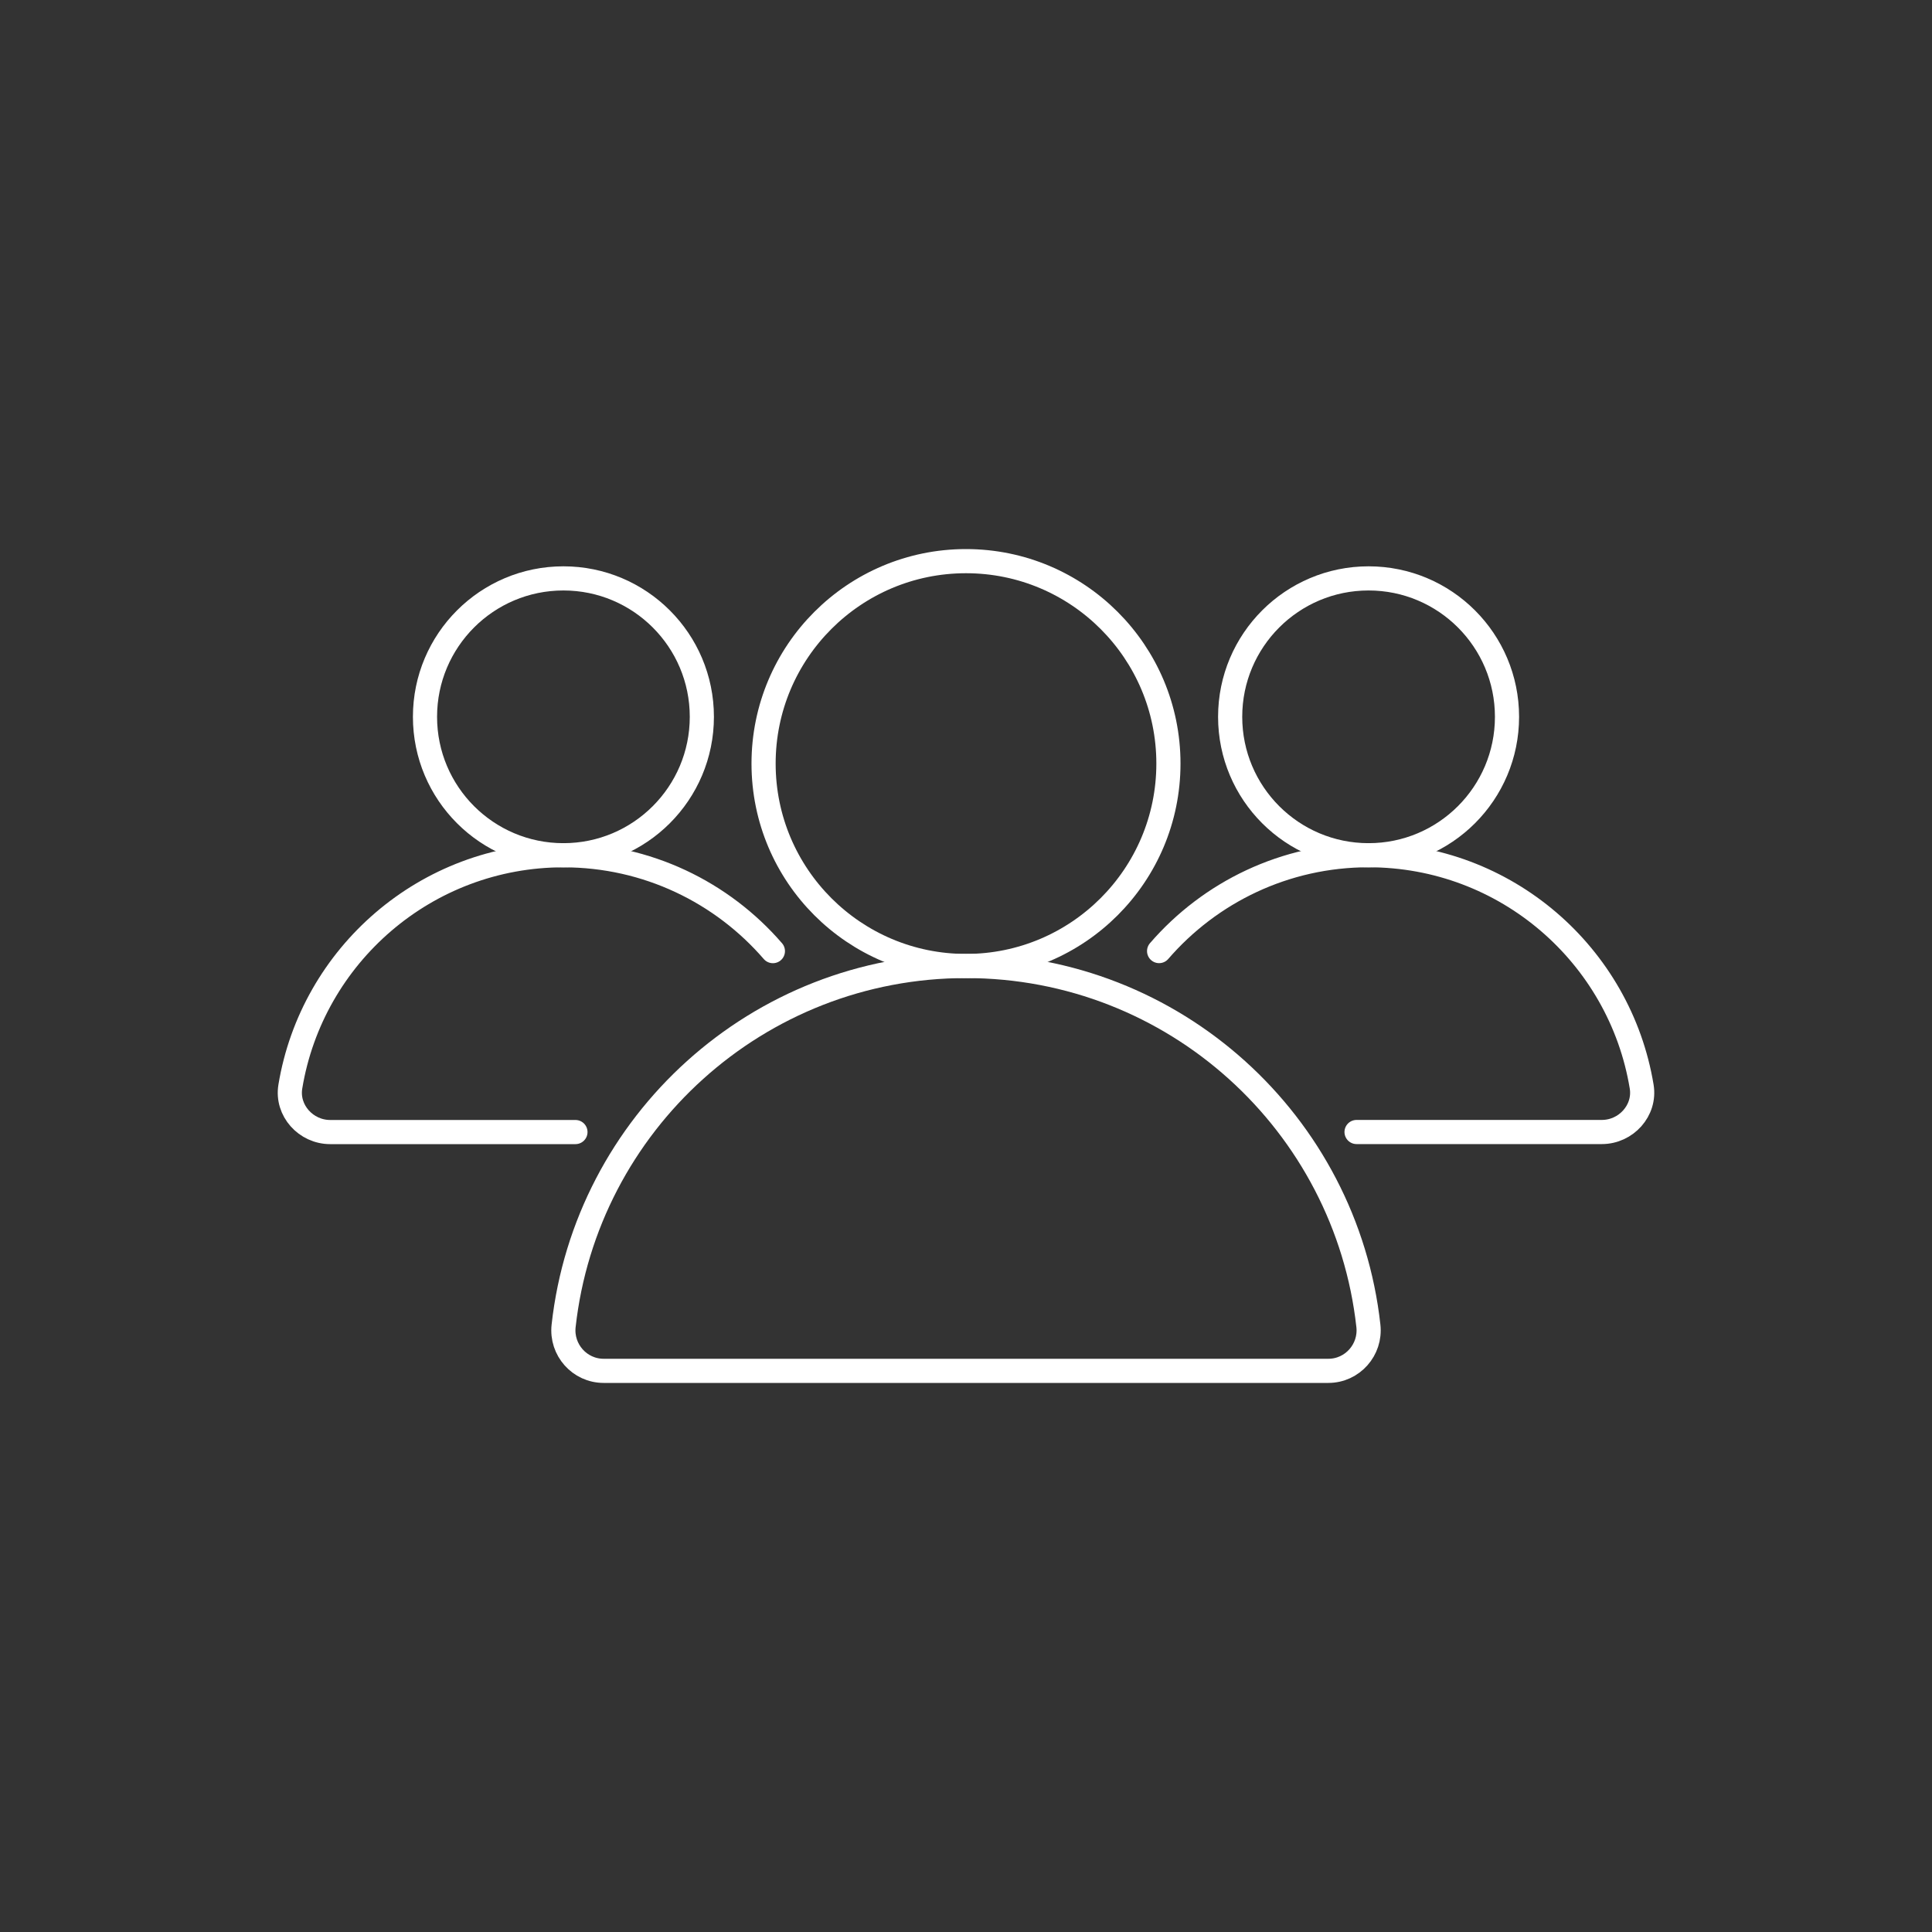
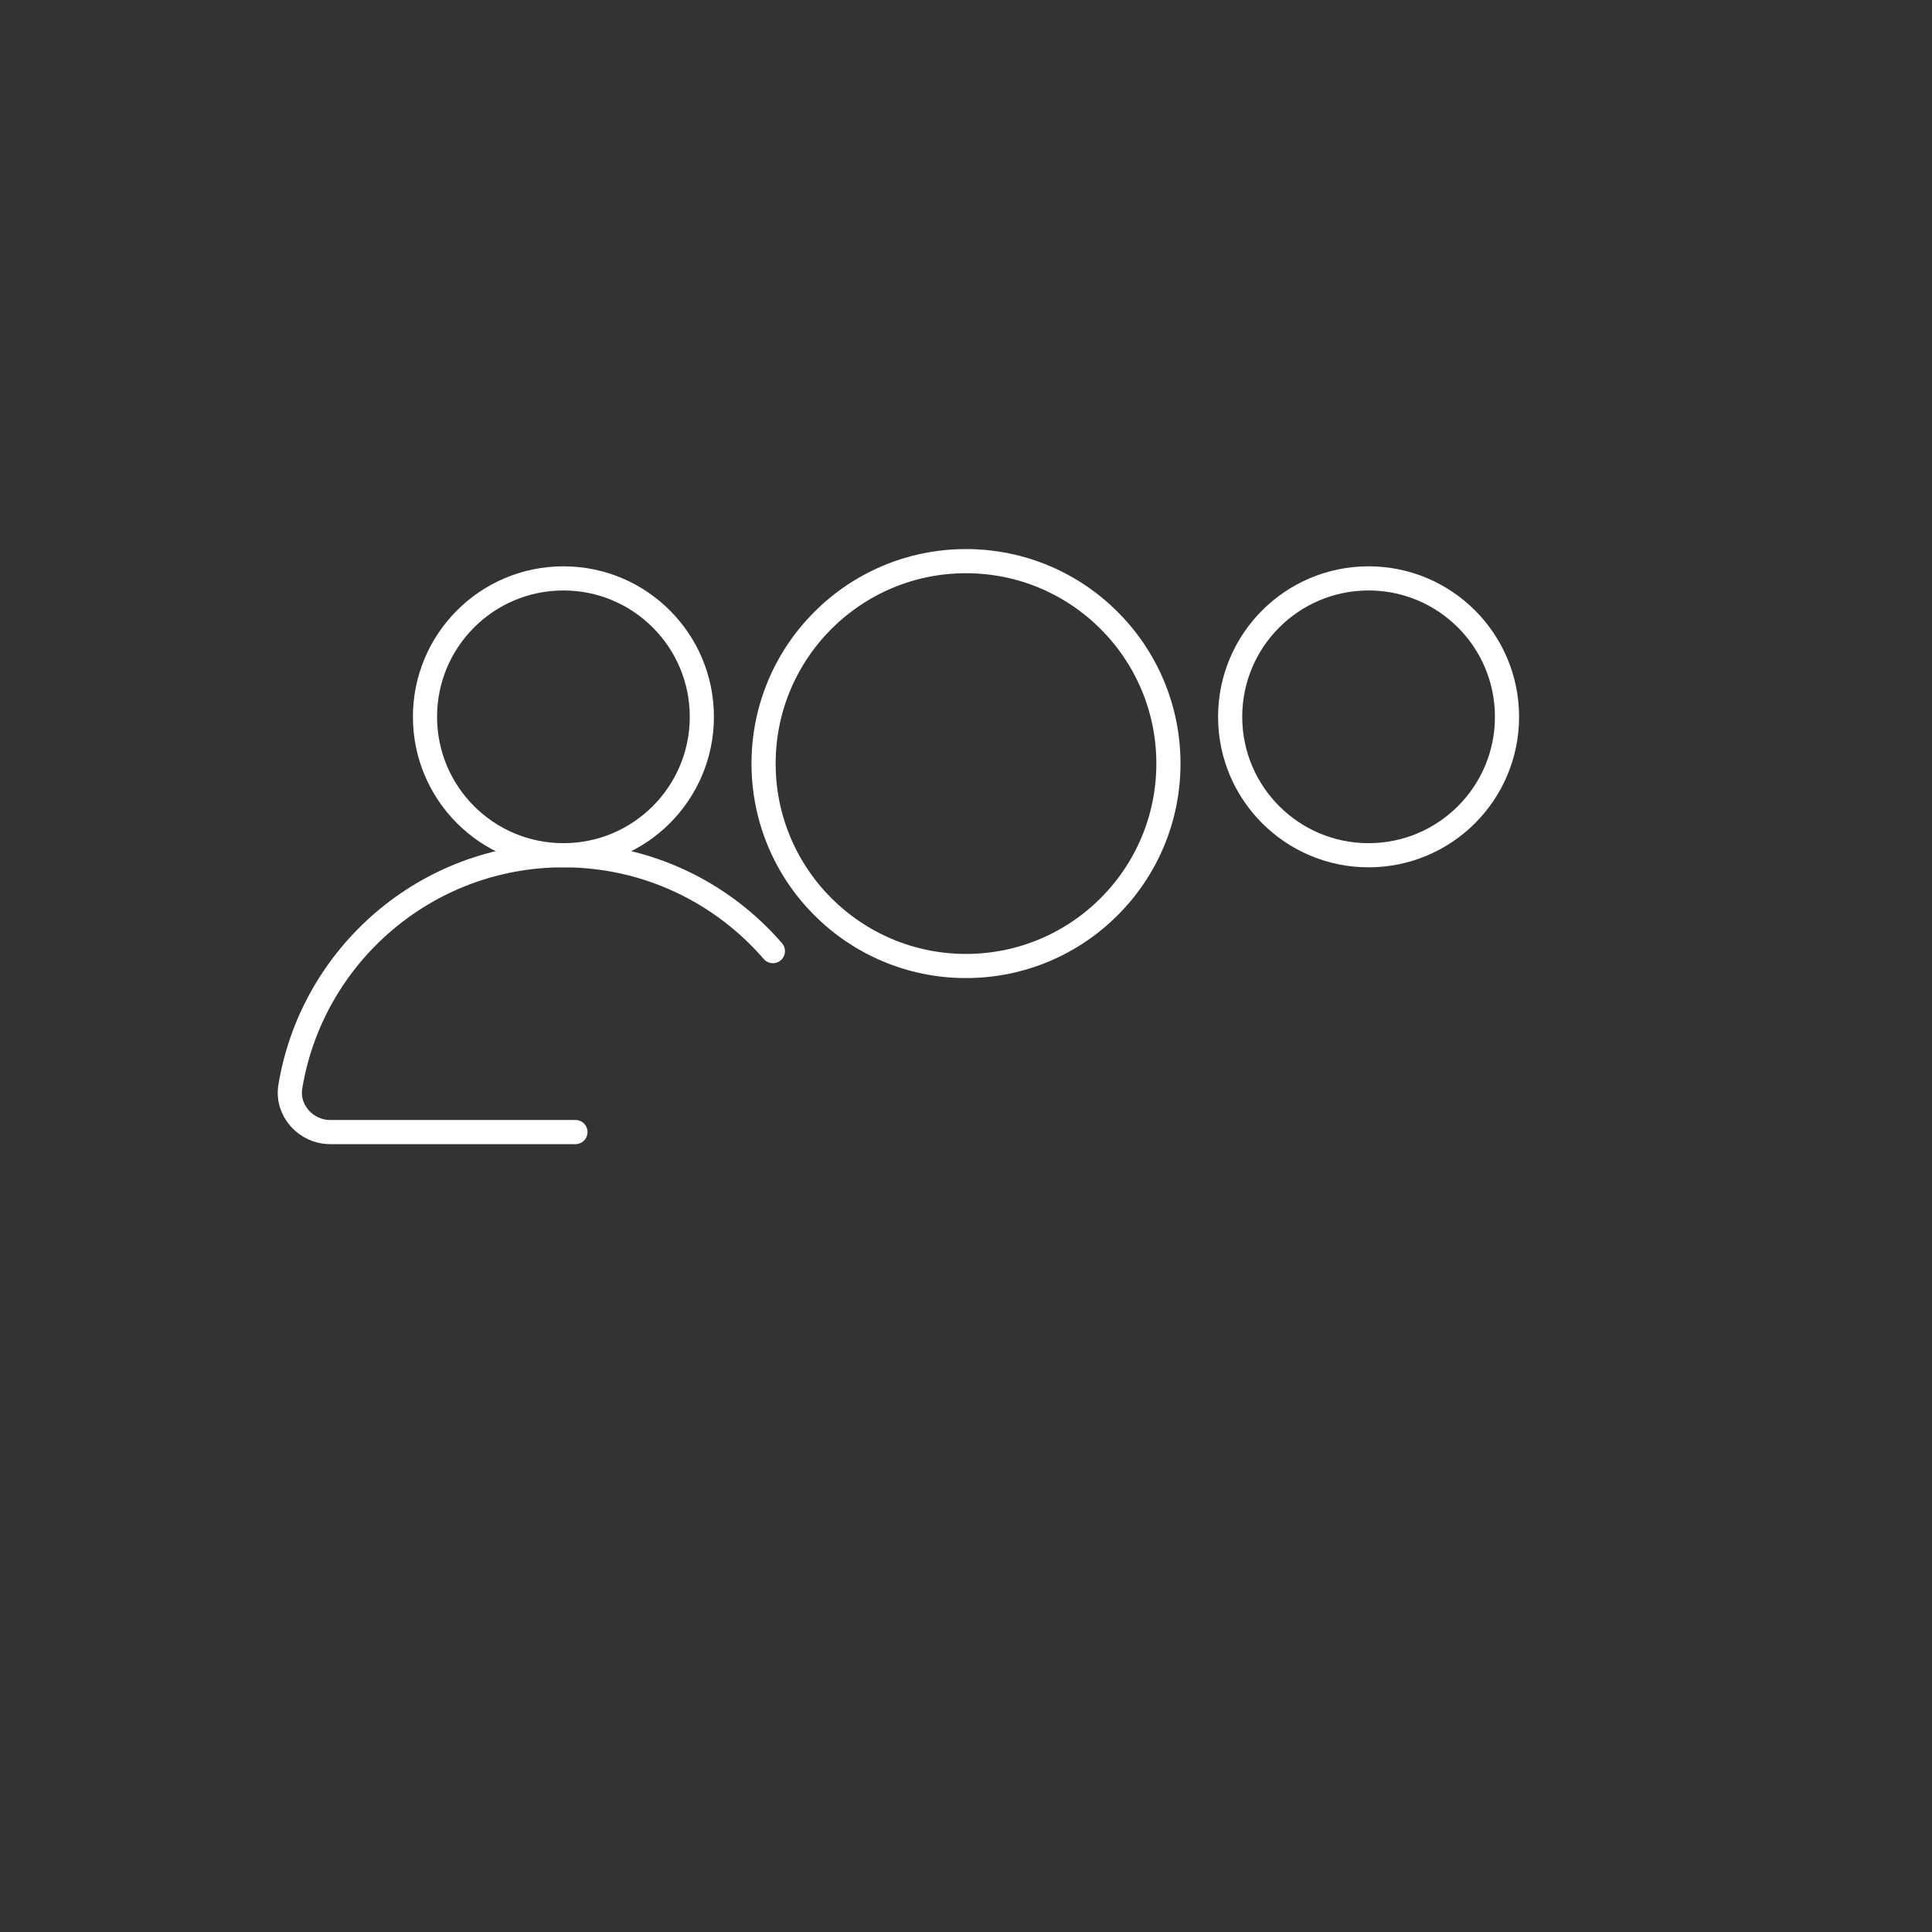
<svg xmlns="http://www.w3.org/2000/svg" id="a" data-name="Layer_1" width="40" height="40" viewBox="0 0 40 40">
  <rect x="0" y="0" width="40" height="40" fill="#333333" stroke="none" />
  <g>
    <circle cx="11.665" cy="14.841" r="2.866" fill="none" stroke="#fff" stroke-linecap="round" stroke-linejoin="round" stroke-width=".5" />
    <path d="M16.002,19.692c-1.051-1.216-2.604-1.985-4.337-1.985-2.845,0-5.205,2.072-5.654,4.79-.082.495.323.941.825.941h5.078" fill="none" stroke="#fff" stroke-linecap="round" stroke-linejoin="round" stroke-width=".5" />
  </g>
  <g>
    <circle cx="28.335" cy="14.841" r="2.866" fill="none" stroke="#fff" stroke-linecap="round" stroke-linejoin="round" stroke-width=".5" />
-     <path d="M23.998,19.691c1.051-1.216,2.604-1.985,4.337-1.985,2.845,0,5.205,2.072,5.654,4.79.082.495-.323.941-.825.941h-5.078" fill="none" stroke="#fff" stroke-linecap="round" stroke-linejoin="round" stroke-width=".5" />
  </g>
  <g>
    <circle cx="20" cy="15.809" r="4.191" fill="none" stroke="#fff" stroke-linecap="round" stroke-linejoin="round" stroke-width=".5" />
-     <path d="M27.502,28.382c.498,0,.884-.437.829-.931-.463-4.191-4.016-7.451-8.331-7.451s-7.867,3.26-8.331,7.451c-.055.495.331.931.829.931h15.003Z" fill="none" stroke="#fff" stroke-linecap="round" stroke-linejoin="round" stroke-width=".5" />
  </g>
</svg>